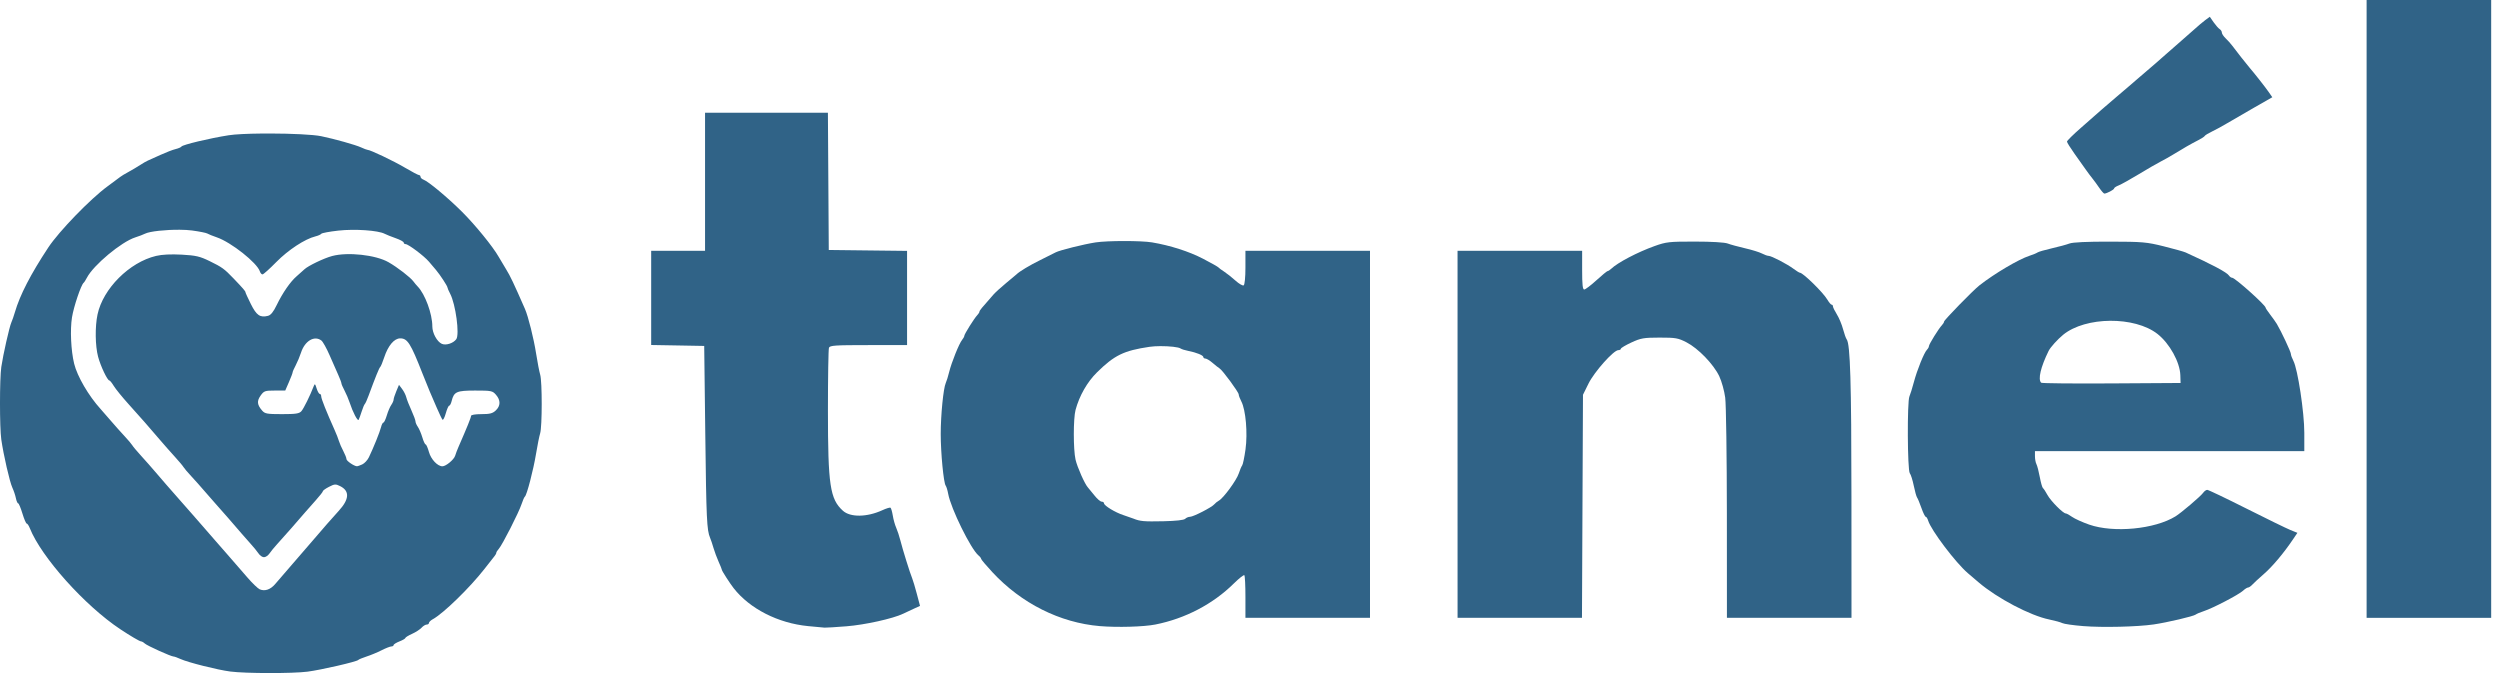
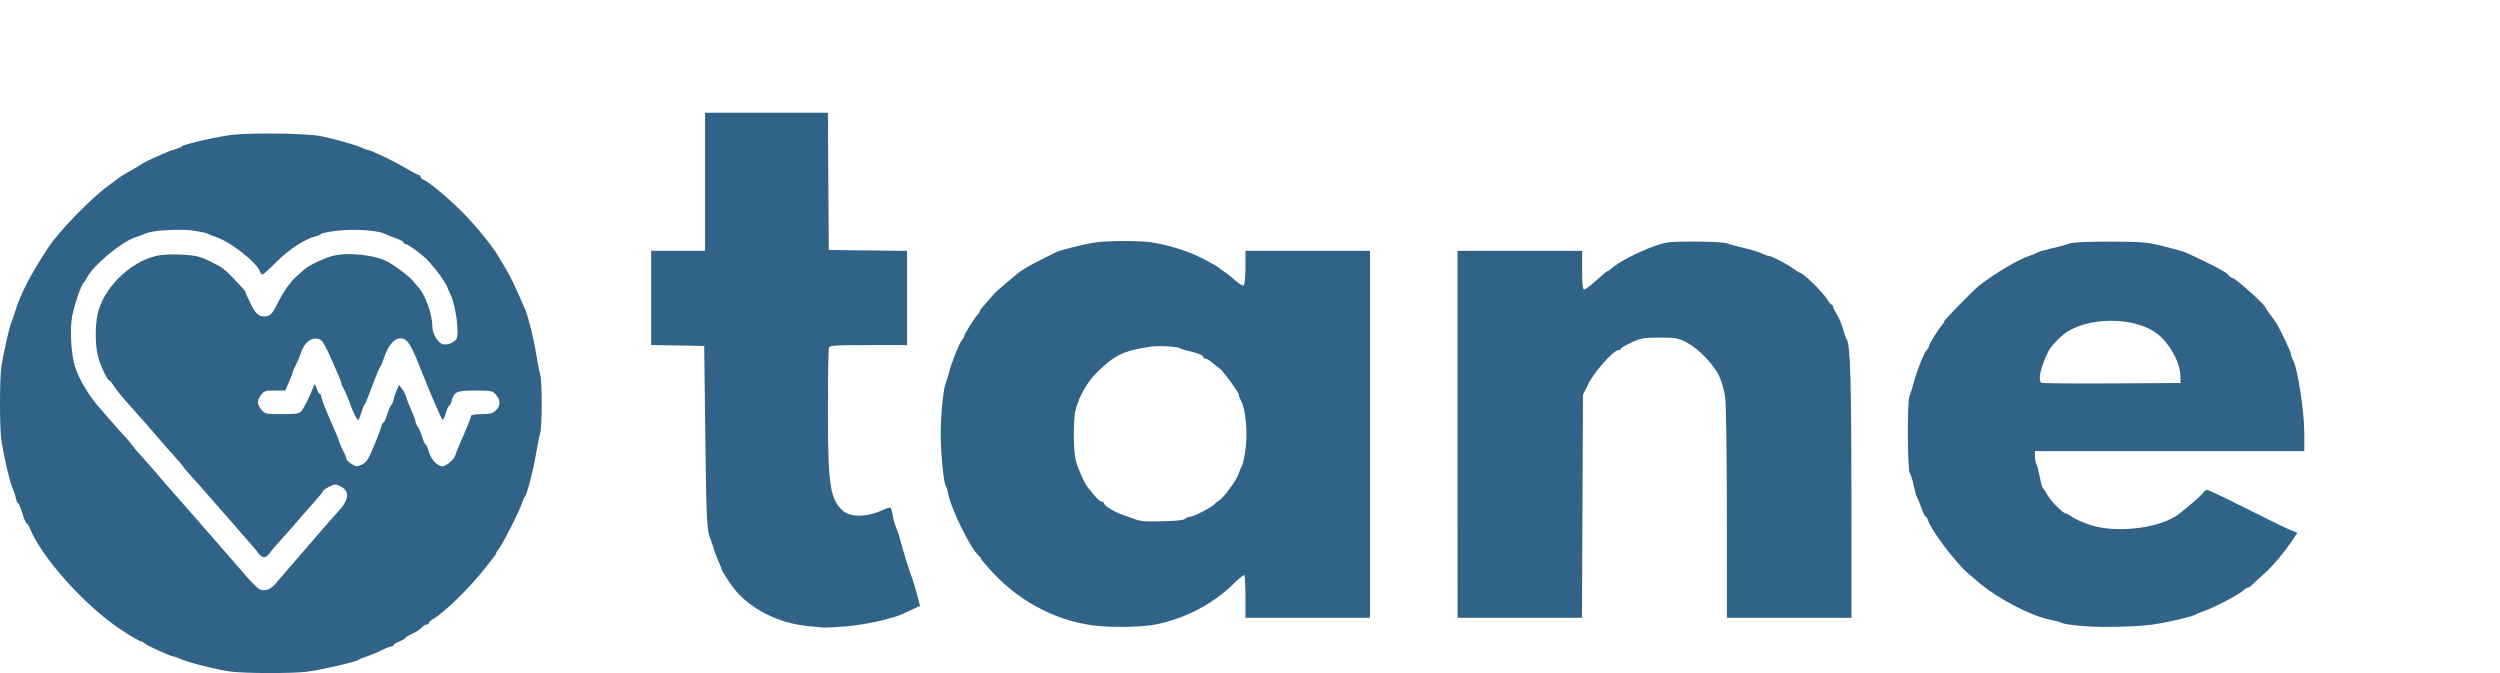
<svg xmlns="http://www.w3.org/2000/svg" _ngcontent-ng-c3917930418="" width="104" height="28" viewBox="0 0 104 28" fill="none">
-   <path _ngcontent-ng-c3917930418="" d="M87.326 7.809C87.235 7.676 87.109 7.503 87.046 7.426C86.983 7.35 86.859 7.183 86.77 7.057C86.682 6.931 86.469 6.631 86.297 6.391C86.126 6.151 85.986 5.926 85.986 5.89C85.986 5.854 86.246 5.598 86.564 5.32C86.881 5.043 87.27 4.701 87.427 4.561C87.585 4.421 87.864 4.181 88.049 4.027C88.233 3.873 88.456 3.683 88.543 3.606C88.631 3.529 88.793 3.39 88.903 3.296C89.52 2.77 89.948 2.4 90.081 2.276C90.163 2.199 90.397 1.994 90.601 1.821C90.805 1.647 91.102 1.386 91.262 1.24C91.422 1.094 91.638 0.912 91.74 0.836L91.928 0.698L92.087 0.927C92.175 1.052 92.288 1.18 92.338 1.211C92.388 1.242 92.429 1.307 92.429 1.356C92.429 1.405 92.5 1.512 92.586 1.594C92.673 1.675 92.798 1.815 92.864 1.904C93.03 2.127 93.46 2.674 93.57 2.801C93.782 3.047 94.235 3.623 94.376 3.826L94.528 4.045L93.747 4.491C93.317 4.736 92.822 5.024 92.645 5.13C92.468 5.237 92.192 5.387 92.032 5.464C91.871 5.541 91.729 5.627 91.716 5.656C91.704 5.684 91.583 5.763 91.448 5.831C91.175 5.969 90.768 6.202 90.398 6.432C90.263 6.515 90.027 6.649 89.873 6.727C89.719 6.806 89.309 7.043 88.962 7.254C88.615 7.464 88.245 7.67 88.139 7.712C88.033 7.753 87.947 7.81 87.947 7.839C87.947 7.89 87.636 8.054 87.541 8.053C87.514 8.053 87.417 7.943 87.326 7.809Z" fill="#306387" />
-   <path _ngcontent-ng-c3917930418="" d="M98.451 12.851V0H101.042H103.633V12.851V25.702H101.042H98.451V12.851Z" fill="#306387" />
  <path _ngcontent-ng-c3917930418="" d="M60.634 18.068V10.434H63.225H65.817V11.24C65.817 11.838 65.839 12.045 65.904 12.044C65.952 12.043 66.181 11.87 66.412 11.659C66.643 11.448 66.853 11.275 66.88 11.275C66.906 11.275 66.969 11.235 67.02 11.186C67.294 10.924 68.119 10.491 68.828 10.237C69.318 10.062 69.431 10.049 70.509 10.05C71.205 10.05 71.748 10.082 71.874 10.131C71.99 10.175 72.314 10.263 72.594 10.328C72.874 10.392 73.189 10.489 73.294 10.544C73.399 10.599 73.525 10.644 73.574 10.644C73.693 10.644 74.342 10.982 74.612 11.183C74.731 11.272 74.849 11.345 74.874 11.345C75.004 11.345 75.837 12.16 76.016 12.462C76.085 12.579 76.166 12.675 76.196 12.675C76.227 12.675 76.251 12.707 76.251 12.747C76.251 12.786 76.325 12.936 76.414 13.079C76.504 13.223 76.619 13.498 76.67 13.691C76.721 13.883 76.79 14.076 76.823 14.119C76.97 14.31 77.018 15.918 77.02 20.641L77.022 25.701H74.431H71.84L71.838 21.377C71.836 18.998 71.806 16.824 71.769 16.544C71.733 16.265 71.622 15.864 71.522 15.653C71.287 15.155 70.645 14.491 70.159 14.241C69.808 14.061 69.709 14.044 69.038 14.044C68.377 14.045 68.259 14.066 67.865 14.248C67.625 14.359 67.428 14.476 67.428 14.508C67.428 14.54 67.38 14.566 67.321 14.566C67.127 14.566 66.323 15.468 66.082 15.957L65.852 16.422L65.831 21.061L65.81 25.701H63.222H60.635L60.634 18.068Z" fill="#306387" />
  <path _ngcontent-ng-c3917930418="" d="M87.771 10.052C86.819 10.05 86.226 10.078 86.09 10.13C85.975 10.174 85.644 10.265 85.355 10.33C85.066 10.396 84.798 10.474 84.76 10.503C84.721 10.532 84.568 10.595 84.419 10.643C83.977 10.786 82.97 11.381 82.347 11.869C82.08 12.078 80.873 13.315 80.873 13.379C80.873 13.41 80.833 13.477 80.784 13.528C80.649 13.668 80.243 14.324 80.243 14.4C80.243 14.438 80.207 14.503 80.164 14.546C80.044 14.666 79.752 15.387 79.617 15.896C79.55 16.147 79.467 16.415 79.432 16.492C79.335 16.702 79.349 19.564 79.447 19.685C79.491 19.739 79.565 19.972 79.612 20.203C79.659 20.435 79.721 20.655 79.749 20.694C79.778 20.732 79.86 20.929 79.931 21.131C80.002 21.334 80.083 21.499 80.112 21.499C80.14 21.499 80.185 21.57 80.211 21.657C80.334 22.059 81.355 23.41 81.864 23.845C81.999 23.961 82.202 24.134 82.314 24.229C83.089 24.89 84.462 25.611 85.25 25.771C85.481 25.818 85.725 25.886 85.792 25.921C85.859 25.957 86.253 26.013 86.667 26.046C87.476 26.11 88.908 26.076 89.592 25.977C90.157 25.894 91.249 25.638 91.339 25.567C91.379 25.535 91.534 25.47 91.682 25.422C92.047 25.304 93.129 24.741 93.308 24.575C93.388 24.501 93.483 24.441 93.52 24.441C93.557 24.441 93.638 24.385 93.7 24.318C93.762 24.25 93.976 24.053 94.175 23.88C94.529 23.573 95.003 23.01 95.383 22.446L95.572 22.166L95.278 22.047C95.116 21.981 94.292 21.579 93.445 21.153C92.599 20.727 91.868 20.378 91.821 20.378C91.774 20.378 91.694 20.437 91.644 20.509C91.547 20.646 90.739 21.334 90.502 21.48C89.636 22.015 87.929 22.178 86.911 21.824C86.631 21.726 86.311 21.582 86.2 21.503C86.089 21.424 85.971 21.359 85.936 21.359C85.824 21.359 85.309 20.839 85.173 20.589C85.1 20.454 85.016 20.326 84.986 20.304C84.957 20.282 84.898 20.077 84.856 19.849C84.814 19.62 84.751 19.378 84.717 19.312C84.682 19.245 84.654 19.095 84.654 18.979V18.768H90.257H95.859V18.002C95.859 17.157 95.587 15.361 95.406 15.014C95.348 14.902 95.3 14.77 95.3 14.72C95.299 14.635 94.901 13.786 94.718 13.479C94.672 13.402 94.547 13.225 94.441 13.088C94.335 12.95 94.249 12.82 94.249 12.799C94.249 12.694 92.976 11.555 92.86 11.555C92.819 11.555 92.76 11.515 92.729 11.467C92.643 11.332 92.039 11.01 90.922 10.502C90.845 10.467 90.436 10.352 90.012 10.247C89.298 10.069 89.134 10.055 87.771 10.052H87.771ZM87.784 13.345C88.53 13.339 89.28 13.521 89.754 13.894C90.256 14.29 90.684 15.063 90.702 15.608L90.712 15.932L87.836 15.95C86.254 15.96 84.938 15.947 84.912 15.921C84.772 15.781 84.892 15.271 85.223 14.597C85.297 14.447 85.591 14.121 85.828 13.926C86.293 13.546 87.037 13.351 87.784 13.345H87.784Z" fill="#306387" />
  <path _ngcontent-ng-c3917930418="" d="M46.769 10.027C46.301 10.027 45.827 10.046 45.577 10.084C45.092 10.158 44.076 10.411 43.914 10.499C43.846 10.536 43.559 10.68 43.275 10.819C42.83 11.038 42.408 11.292 42.285 11.415C42.266 11.434 42.078 11.591 41.866 11.765C41.655 11.938 41.412 12.159 41.327 12.255C40.833 12.813 40.745 12.921 40.745 12.966C40.745 12.993 40.705 13.057 40.656 13.108C40.53 13.239 40.115 13.901 40.115 13.971C40.115 14.003 40.073 14.079 40.023 14.14C39.901 14.286 39.582 15.08 39.485 15.476C39.443 15.65 39.38 15.855 39.344 15.932C39.244 16.151 39.135 17.259 39.134 18.053C39.134 18.844 39.254 20.093 39.341 20.203C39.371 20.242 39.418 20.394 39.444 20.541C39.554 21.15 40.385 22.84 40.705 23.106C40.766 23.156 40.815 23.22 40.815 23.248C40.815 23.276 41.026 23.526 41.283 23.803C42.489 25.101 44.091 25.906 45.752 26.046C46.48 26.107 47.579 26.076 48.063 25.98C49.307 25.733 50.46 25.13 51.327 24.273C51.544 24.059 51.741 23.904 51.765 23.929C51.79 23.954 51.81 24.363 51.81 24.837V25.701H54.401H56.992V18.068V10.434H54.401H51.81V11.13C51.81 11.536 51.779 11.845 51.737 11.871C51.697 11.896 51.542 11.806 51.393 11.671C51.243 11.536 51.032 11.369 50.923 11.299C50.814 11.23 50.709 11.152 50.689 11.126C50.67 11.1 50.38 10.936 50.046 10.763C49.465 10.461 48.68 10.21 47.923 10.083C47.699 10.045 47.237 10.027 46.769 10.027ZM48.275 14.399C48.642 14.398 49.032 14.437 49.114 14.498C49.152 14.526 49.294 14.571 49.429 14.597C49.77 14.663 50.059 14.781 50.059 14.854C50.059 14.888 50.098 14.916 50.147 14.916C50.195 14.916 50.329 14.998 50.444 15.097C50.56 15.197 50.69 15.299 50.733 15.325C50.855 15.397 51.53 16.314 51.53 16.408C51.53 16.454 51.58 16.586 51.64 16.701C51.824 17.054 51.907 18.018 51.813 18.697C51.767 19.023 51.705 19.323 51.674 19.362C51.643 19.401 51.58 19.55 51.534 19.693C51.444 19.974 50.897 20.721 50.703 20.828C50.638 20.864 50.553 20.932 50.514 20.98C50.415 21.102 49.642 21.499 49.503 21.499C49.439 21.499 49.349 21.537 49.303 21.583C49.25 21.636 48.919 21.673 48.396 21.684C47.585 21.701 47.429 21.687 47.153 21.575C47.075 21.544 46.886 21.478 46.732 21.428C46.396 21.32 45.927 21.034 45.927 20.938C45.927 20.9 45.883 20.869 45.83 20.869C45.776 20.869 45.642 20.754 45.532 20.614C45.422 20.474 45.299 20.324 45.259 20.281C45.127 20.139 44.815 19.438 44.742 19.118C44.647 18.702 44.647 17.406 44.743 17.052C44.901 16.464 45.23 15.888 45.636 15.489C46.36 14.776 46.75 14.586 47.818 14.428C47.945 14.409 48.108 14.4 48.275 14.399L48.275 14.399Z" fill="#306387" />
  <path _ngcontent-ng-c3917930418="" d="M33.615 26.046C32.369 25.925 31.189 25.324 30.52 24.468C30.364 24.268 30.03 23.749 30.03 23.706C30.03 23.685 29.97 23.535 29.896 23.372C29.823 23.208 29.726 22.949 29.681 22.794C29.637 22.64 29.573 22.451 29.54 22.374C29.404 22.06 29.382 21.589 29.34 18.067L29.295 14.391L28.192 14.371L27.089 14.352V12.393V10.434H28.209H29.33V7.563V4.691H31.885H34.441L34.459 7.545L34.477 10.399L36.105 10.418L37.734 10.437V12.396V14.356H36.13C34.733 14.356 34.522 14.37 34.485 14.466C34.461 14.527 34.442 15.701 34.442 17.075C34.442 20.184 34.528 20.762 35.065 21.247C35.374 21.527 36.064 21.518 36.701 21.227C36.863 21.152 37.018 21.104 37.044 21.12C37.07 21.136 37.113 21.283 37.14 21.447C37.166 21.61 37.23 21.839 37.282 21.954C37.333 22.07 37.411 22.306 37.455 22.479C37.55 22.859 37.862 23.86 37.946 24.055C37.979 24.132 38.066 24.422 38.139 24.7L38.273 25.205L38.021 25.32C37.882 25.384 37.679 25.479 37.569 25.532C37.143 25.736 35.982 25.993 35.212 26.054C34.77 26.089 34.36 26.114 34.302 26.11C34.244 26.105 33.935 26.077 33.615 26.046L33.615 26.046Z" fill="#306387" />
  <path _ngcontent-ng-c3917930418="" d="M11.252 5.554C11.128 5.553 11.005 5.554 10.884 5.555C10.304 5.561 9.782 5.584 9.511 5.627C8.712 5.753 7.599 6.02 7.549 6.096C7.53 6.127 7.42 6.174 7.304 6.202C7.189 6.229 6.906 6.338 6.675 6.444C6.444 6.55 6.207 6.657 6.149 6.681C6.092 6.705 5.95 6.786 5.834 6.862C5.719 6.937 5.502 7.066 5.352 7.148C5.202 7.229 5.044 7.324 5.002 7.359C4.959 7.394 4.719 7.572 4.469 7.755C3.761 8.273 2.452 9.624 2.01 10.294C1.275 11.407 0.829 12.271 0.619 12.991C0.574 13.145 0.509 13.334 0.473 13.411C0.392 13.589 0.127 14.762 0.054 15.267C-0.018 15.763 -0.018 17.778 0.053 18.278C0.147 18.933 0.404 20.052 0.514 20.286C0.571 20.408 0.637 20.605 0.661 20.724C0.685 20.842 0.727 20.939 0.755 20.939C0.782 20.939 0.862 21.128 0.932 21.36C1.002 21.591 1.083 21.78 1.111 21.78C1.14 21.78 1.198 21.866 1.24 21.972C1.719 23.175 3.526 25.194 5.002 26.174C5.417 26.45 5.812 26.682 5.867 26.682C5.901 26.682 5.971 26.721 6.022 26.769C6.118 26.86 7.119 27.313 7.224 27.312C7.257 27.312 7.383 27.357 7.504 27.413C7.821 27.558 9.053 27.868 9.584 27.936C10.218 28.018 12.176 28.021 12.793 27.941C13.358 27.868 14.847 27.525 14.903 27.455C14.922 27.431 15.077 27.367 15.245 27.312C15.415 27.258 15.696 27.141 15.87 27.053C16.045 26.964 16.23 26.892 16.281 26.892C16.332 26.892 16.374 26.866 16.374 26.835C16.374 26.804 16.484 26.735 16.619 26.682C16.754 26.629 16.864 26.565 16.864 26.539C16.864 26.514 16.989 26.437 17.142 26.368C17.295 26.299 17.473 26.184 17.538 26.112C17.603 26.04 17.699 25.982 17.75 25.982C17.802 25.982 17.845 25.951 17.845 25.914C17.845 25.876 17.919 25.805 18.01 25.756C18.444 25.52 19.548 24.445 20.151 23.671C20.345 23.42 20.537 23.177 20.575 23.131C20.614 23.084 20.646 23.024 20.646 22.996C20.646 22.969 20.693 22.895 20.75 22.832C20.894 22.672 21.586 21.314 21.696 20.974C21.746 20.82 21.809 20.678 21.835 20.659C21.915 20.602 22.189 19.549 22.3 18.873C22.357 18.527 22.433 18.146 22.47 18.028C22.556 17.751 22.557 15.869 22.472 15.587C22.436 15.469 22.359 15.072 22.302 14.707C22.204 14.081 21.975 13.164 21.838 12.851C21.37 11.783 21.226 11.479 21.058 11.209C20.95 11.033 20.809 10.797 20.745 10.684C20.508 10.264 19.765 9.351 19.216 8.806C18.62 8.214 17.824 7.55 17.617 7.473C17.55 7.448 17.494 7.395 17.494 7.355C17.494 7.316 17.466 7.283 17.43 7.283C17.395 7.283 17.131 7.144 16.844 6.974C16.366 6.692 15.402 6.233 15.287 6.233C15.261 6.233 15.14 6.187 15.019 6.131C14.791 6.026 13.916 5.78 13.363 5.666C13.024 5.596 12.12 5.556 11.252 5.554L11.252 5.554ZM7.477 9.558C7.667 9.559 7.845 9.569 7.988 9.588C8.292 9.629 8.578 9.686 8.623 9.714C8.669 9.743 8.847 9.815 9.021 9.874C9.617 10.079 10.697 10.934 10.812 11.293C10.833 11.36 10.882 11.415 10.92 11.415C10.959 11.415 11.216 11.184 11.493 10.902C11.987 10.399 12.686 9.94 13.12 9.834C13.234 9.806 13.345 9.757 13.366 9.725C13.386 9.694 13.706 9.634 14.076 9.593C14.761 9.517 15.735 9.584 16.003 9.726C16.072 9.762 16.278 9.845 16.461 9.909C16.644 9.973 16.794 10.055 16.794 10.09C16.794 10.126 16.829 10.155 16.872 10.155C16.987 10.155 17.642 10.647 17.845 10.886C17.941 10.999 18.075 11.157 18.142 11.236C18.31 11.435 18.615 11.901 18.615 11.961C18.616 11.988 18.666 12.105 18.727 12.22C18.955 12.653 19.125 13.915 18.981 14.111C18.856 14.282 18.548 14.38 18.378 14.303C18.179 14.212 17.985 13.854 17.985 13.579C17.985 13.055 17.684 12.237 17.376 11.919C17.327 11.869 17.247 11.774 17.198 11.707C17.071 11.535 16.534 11.12 16.162 10.908C15.629 10.604 14.472 10.476 13.818 10.65C13.479 10.739 12.812 11.06 12.662 11.205C12.602 11.263 12.46 11.39 12.345 11.488C12.081 11.713 11.759 12.178 11.509 12.694C11.374 12.975 11.264 13.11 11.148 13.139C10.818 13.222 10.671 13.12 10.436 12.649C10.312 12.4 10.211 12.179 10.211 12.156C10.211 12.113 10.116 12.002 9.71 11.578C9.333 11.184 9.235 11.113 8.718 10.861C8.314 10.664 8.149 10.626 7.559 10.593C7.113 10.569 6.738 10.587 6.493 10.646C5.383 10.909 4.285 12.008 4.057 13.082C3.949 13.592 3.96 14.386 4.081 14.842C4.185 15.232 4.468 15.827 4.549 15.827C4.574 15.827 4.657 15.93 4.733 16.055C4.809 16.18 5.084 16.519 5.344 16.807C5.873 17.393 6.174 17.737 6.64 18.283C6.813 18.486 7.097 18.808 7.27 18.997C7.443 19.187 7.609 19.384 7.638 19.436C7.668 19.487 7.81 19.655 7.954 19.808C8.098 19.962 8.357 20.253 8.53 20.455C8.704 20.657 8.893 20.874 8.951 20.936C9.101 21.099 9.883 21.995 10.042 22.186C10.116 22.275 10.283 22.464 10.413 22.607C10.543 22.749 10.696 22.936 10.754 23.023C10.811 23.11 10.913 23.18 10.981 23.18C11.05 23.18 11.153 23.11 11.212 23.023C11.271 22.936 11.409 22.768 11.518 22.649C11.749 22.398 12.505 21.539 12.702 21.303C12.777 21.215 12.971 20.994 13.135 20.813C13.298 20.632 13.432 20.461 13.432 20.433C13.432 20.405 13.548 20.323 13.688 20.251C13.918 20.133 13.964 20.13 14.148 20.222C14.556 20.425 14.535 20.77 14.085 21.259C13.835 21.532 13.417 22.009 13.012 22.485C12.839 22.689 12.461 23.126 12.172 23.457C11.883 23.787 11.563 24.158 11.461 24.281C11.26 24.524 11.026 24.608 10.806 24.517C10.729 24.484 10.493 24.257 10.282 24.012C10.071 23.766 9.866 23.531 9.827 23.488C9.788 23.446 9.598 23.228 9.406 23.004C9.213 22.78 9.008 22.546 8.95 22.483C8.893 22.42 8.657 22.149 8.426 21.881C8.196 21.613 7.991 21.379 7.971 21.36C7.951 21.34 7.73 21.09 7.48 20.802C7.229 20.515 6.977 20.227 6.92 20.164C6.862 20.1 6.673 19.88 6.5 19.676C6.326 19.472 6.043 19.149 5.869 18.96C5.696 18.77 5.53 18.573 5.501 18.521C5.471 18.47 5.33 18.302 5.186 18.149C5.042 17.995 4.782 17.704 4.609 17.502C4.435 17.3 4.246 17.082 4.188 17.019C3.687 16.468 3.213 15.656 3.084 15.127C2.952 14.582 2.912 13.717 2.995 13.201C3.067 12.755 3.372 11.85 3.479 11.765C3.504 11.746 3.564 11.651 3.614 11.555C3.886 11.029 5.049 10.06 5.629 9.875C5.78 9.827 5.962 9.758 6.033 9.721C6.229 9.621 6.908 9.553 7.477 9.558L7.477 9.558ZM16.649 14.076C16.952 14.076 17.082 14.281 17.574 15.536C17.69 15.831 17.826 16.167 17.876 16.282C17.927 16.398 18.056 16.697 18.163 16.948C18.271 17.198 18.381 17.428 18.407 17.459C18.433 17.49 18.495 17.372 18.544 17.196C18.593 17.021 18.657 16.877 18.686 16.877C18.716 16.877 18.762 16.791 18.788 16.685C18.885 16.295 18.991 16.247 19.769 16.247C20.441 16.247 20.489 16.257 20.633 16.423C20.831 16.65 20.827 16.884 20.624 17.075C20.494 17.198 20.377 17.228 20.029 17.228C19.765 17.228 19.595 17.257 19.595 17.303C19.595 17.369 19.433 17.769 19.073 18.593C19.022 18.709 18.959 18.873 18.934 18.959C18.885 19.121 18.551 19.398 18.405 19.398C18.203 19.398 17.93 19.11 17.845 18.806C17.796 18.631 17.734 18.488 17.706 18.488C17.679 18.488 17.616 18.355 17.568 18.191C17.519 18.028 17.435 17.832 17.381 17.755C17.328 17.679 17.284 17.577 17.284 17.529C17.284 17.481 17.208 17.275 17.115 17.071C17.021 16.867 16.925 16.622 16.901 16.526C16.877 16.43 16.799 16.275 16.727 16.181L16.598 16.009L16.486 16.277C16.424 16.424 16.374 16.581 16.374 16.625C16.374 16.67 16.33 16.769 16.277 16.845C16.223 16.921 16.14 17.117 16.091 17.281C16.042 17.444 15.979 17.578 15.95 17.578C15.922 17.578 15.877 17.664 15.851 17.77C15.803 17.967 15.536 18.629 15.346 19.023C15.288 19.143 15.163 19.277 15.068 19.32C14.974 19.363 14.874 19.398 14.847 19.396C14.724 19.389 14.413 19.175 14.413 19.098C14.413 19.05 14.354 18.901 14.283 18.767C14.211 18.633 14.129 18.444 14.1 18.348C14.072 18.252 13.992 18.047 13.922 17.893C13.581 17.133 13.363 16.586 13.363 16.492C13.363 16.434 13.336 16.387 13.303 16.387C13.27 16.387 13.211 16.285 13.172 16.16C13.11 15.958 13.096 15.948 13.048 16.072C12.902 16.453 12.634 16.996 12.538 17.105C12.449 17.206 12.309 17.228 11.732 17.228C11.107 17.228 11.019 17.212 10.904 17.079C10.695 16.838 10.68 16.684 10.841 16.457C10.98 16.262 11.022 16.247 11.428 16.247H11.866L12.019 15.896C12.103 15.704 12.172 15.522 12.172 15.493C12.172 15.464 12.23 15.33 12.302 15.196C12.373 15.061 12.472 14.825 12.522 14.671C12.681 14.18 13.078 13.944 13.37 14.166C13.432 14.213 13.585 14.488 13.711 14.777C13.836 15.066 13.999 15.434 14.071 15.595C14.144 15.757 14.203 15.915 14.203 15.947C14.203 15.978 14.261 16.114 14.333 16.248C14.404 16.383 14.501 16.609 14.547 16.751C14.675 17.144 14.879 17.535 14.919 17.465C14.939 17.431 14.995 17.277 15.044 17.123C15.093 16.968 15.153 16.827 15.176 16.807C15.199 16.788 15.271 16.631 15.334 16.457C15.616 15.692 15.775 15.299 15.817 15.267C15.842 15.248 15.918 15.065 15.985 14.862C16.145 14.377 16.399 14.076 16.649 14.076H16.649Z" fill="#306387" />
</svg>